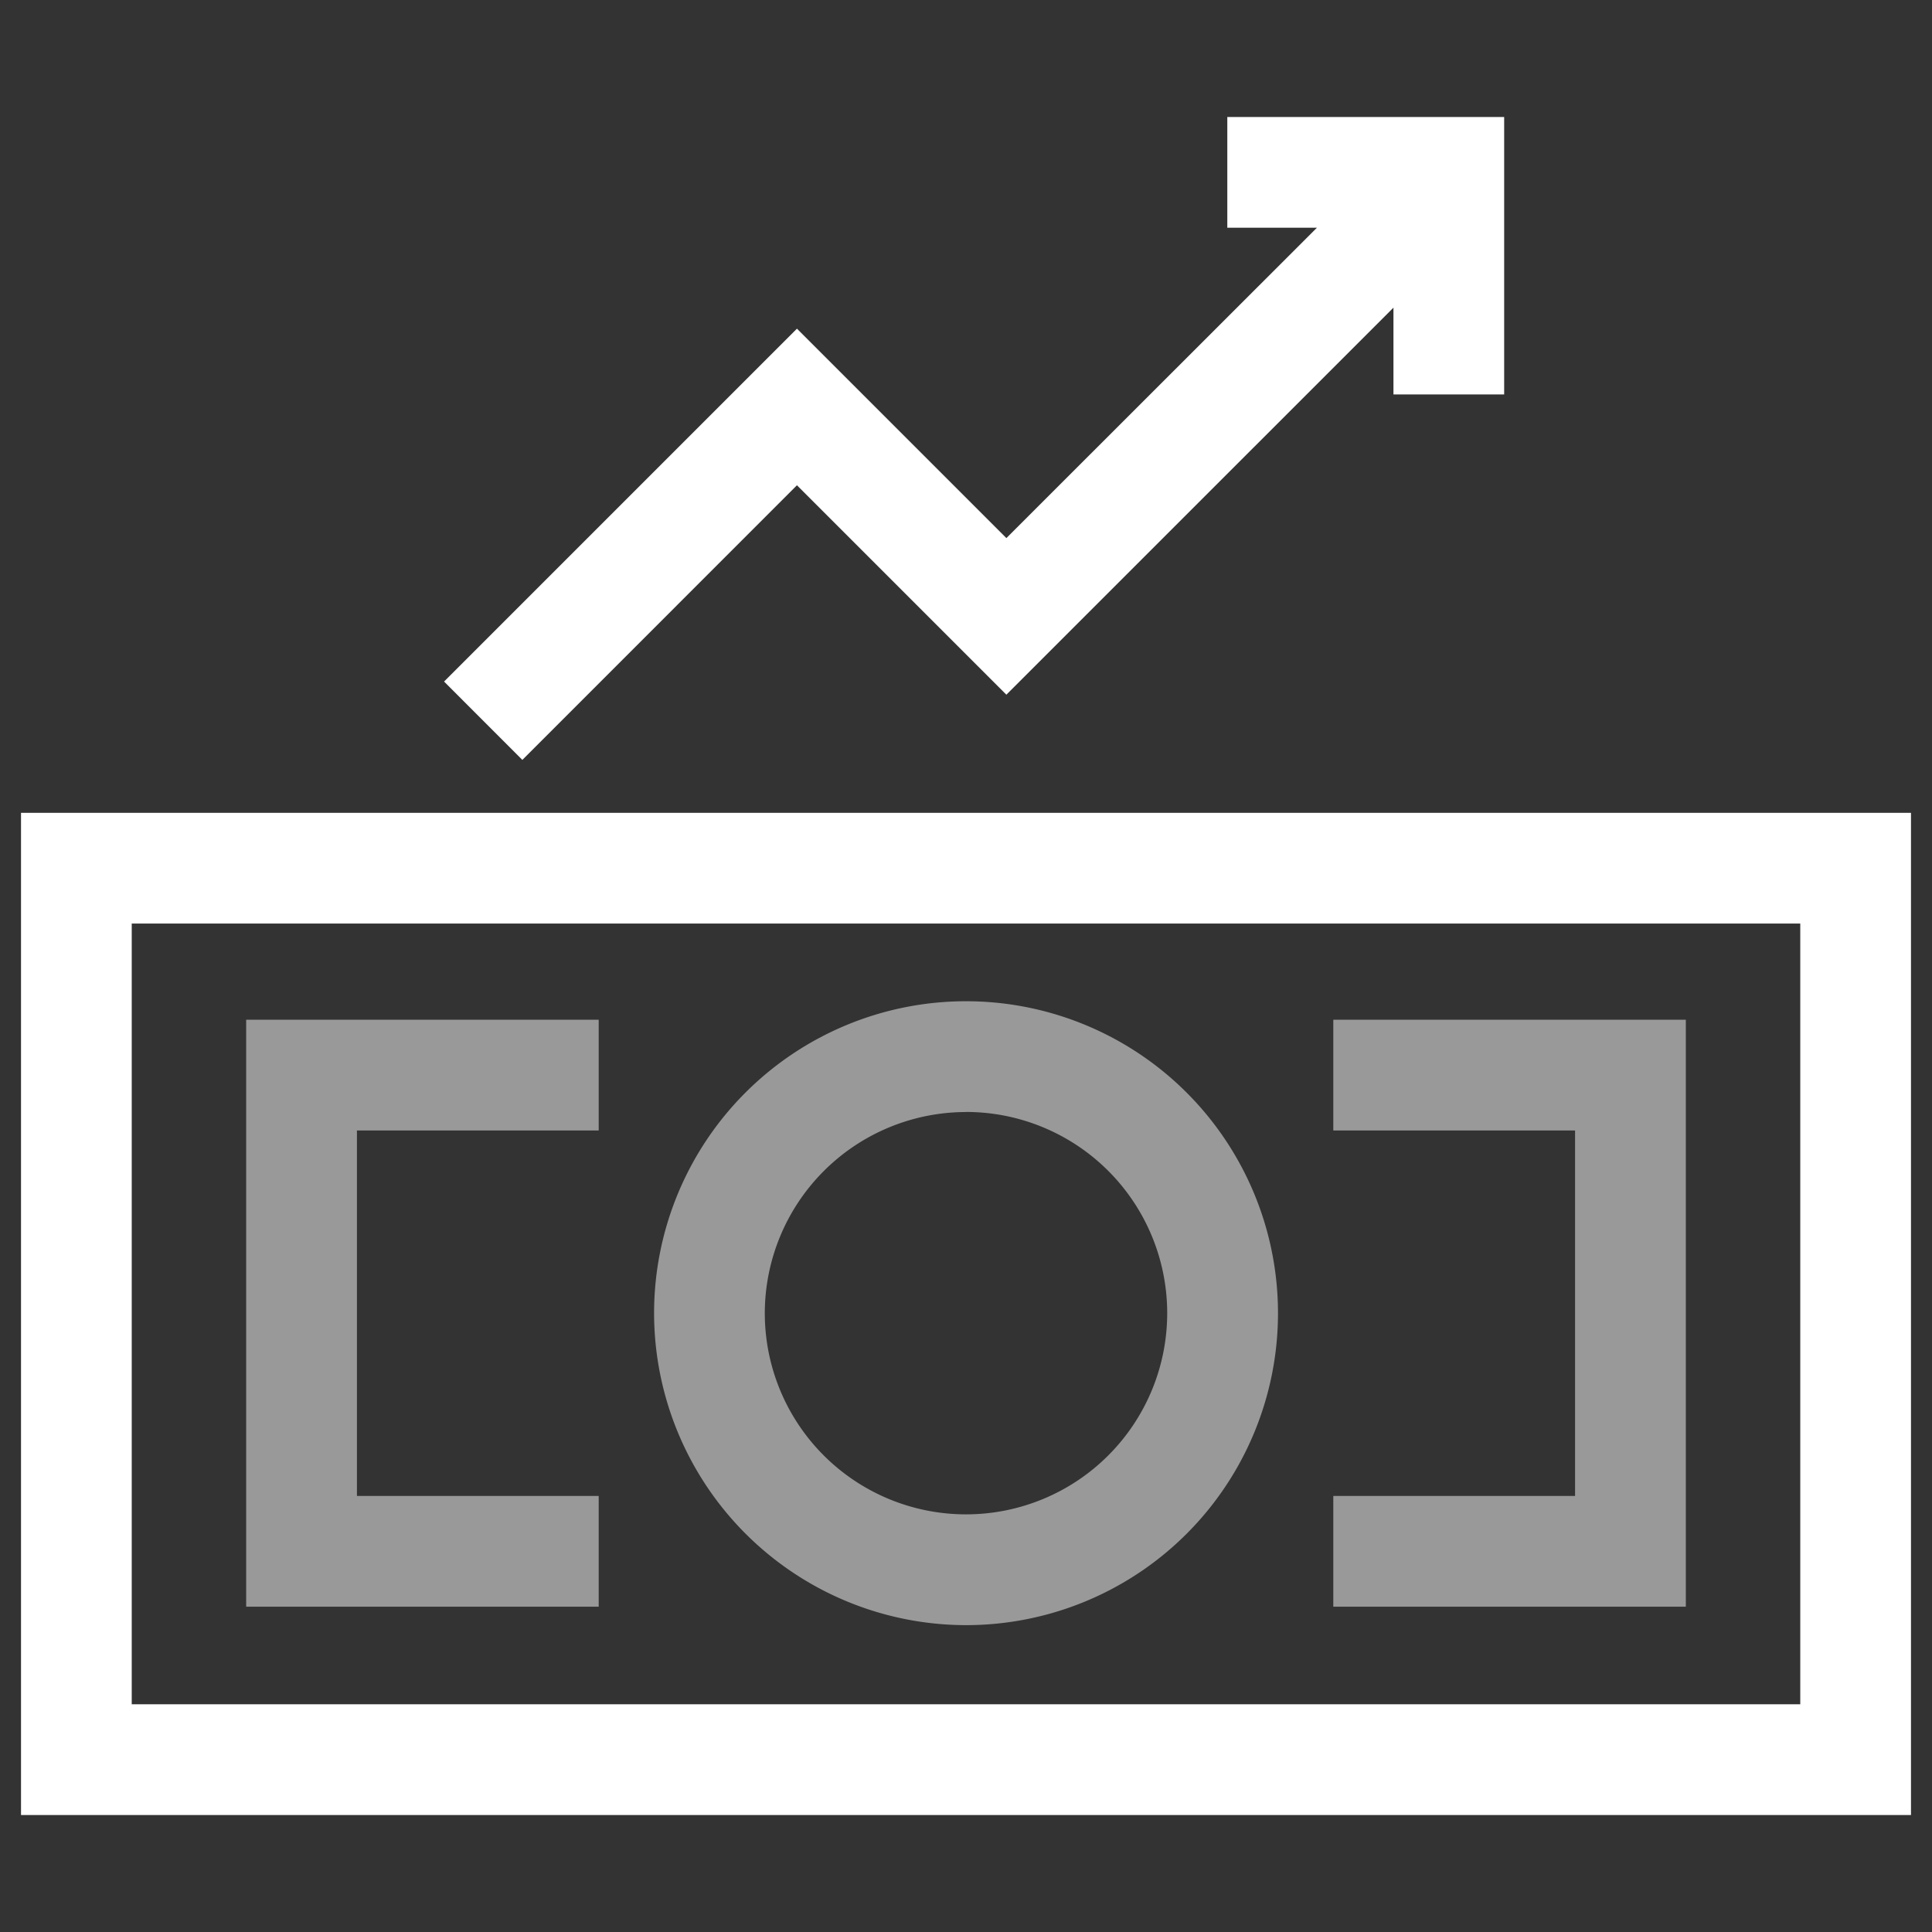
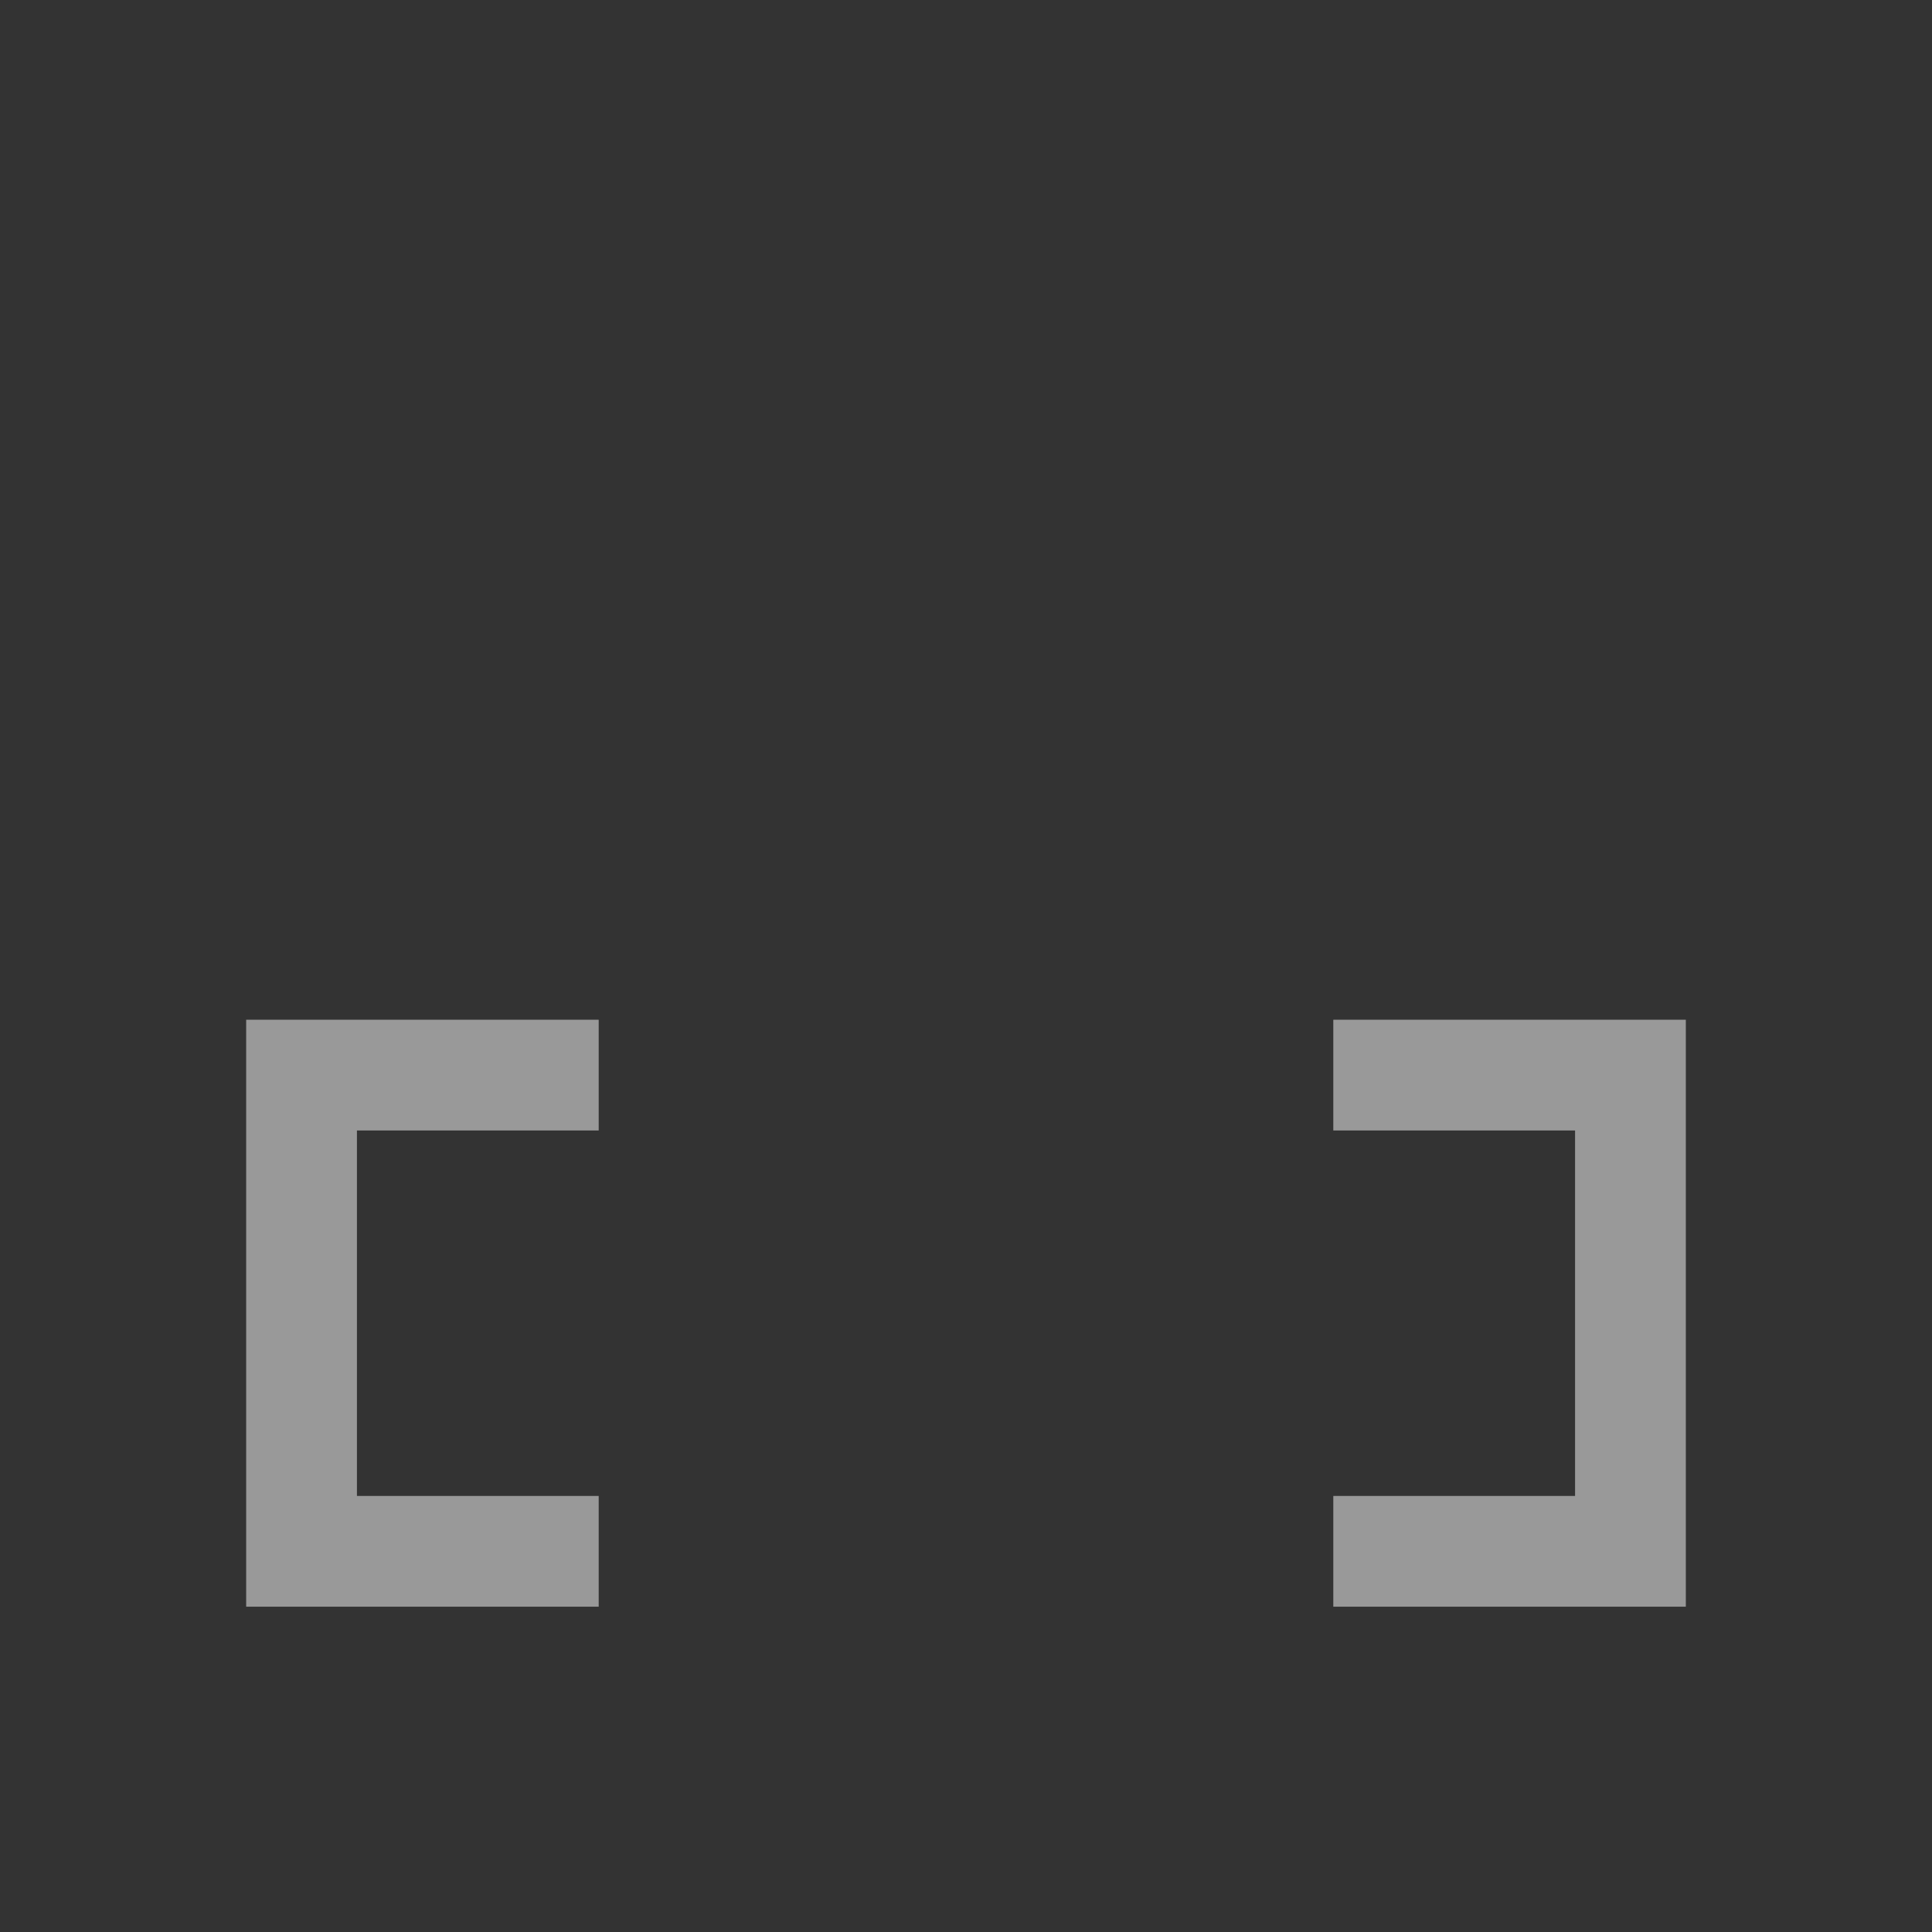
<svg xmlns="http://www.w3.org/2000/svg" id="Capa_1" data-name="Capa 1" viewBox="0 0 512 512">
  <rect x="0" y="0" width="512" height="512" fill="#333333" stroke="none" />
  <defs>
    <style>.cls-1,.cls-2{fill:#fff;}.cls-2{opacity:0.5;}</style>
  </defs>
  <g id="surface1">
-     <path class="cls-1" d="M5.57,215.41V481H506.43V215.41ZM477.09,451.65H34.91V244.75H477.09Z" />
-     <path class="cls-2" d="M256,430.68A82.67,82.67,0,1,0,173.34,348,82.76,82.76,0,0,0,256,430.68Zm0-136A53.32,53.32,0,1,1,202.68,348,53.38,53.38,0,0,1,256,294.7Z" />
    <path class="cls-2" d="M446.76,270.24H353.34v29.35h64.07v96.85H353.34v29.35h93.42Z" />
    <path class="cls-2" d="M158.66,396.44H94.59V299.59h64.07V270.24H65.24V425.79h93.42Z" />
-     <path class="cls-1" d="M211.2,128.6l55.5,55.5L369.28,81.53v23h29.34V31H325.25V60.35H349L266.7,142.6,211.2,87.1l-93.52,93.52,20.75,20.76Z" />
  </g>
</svg>